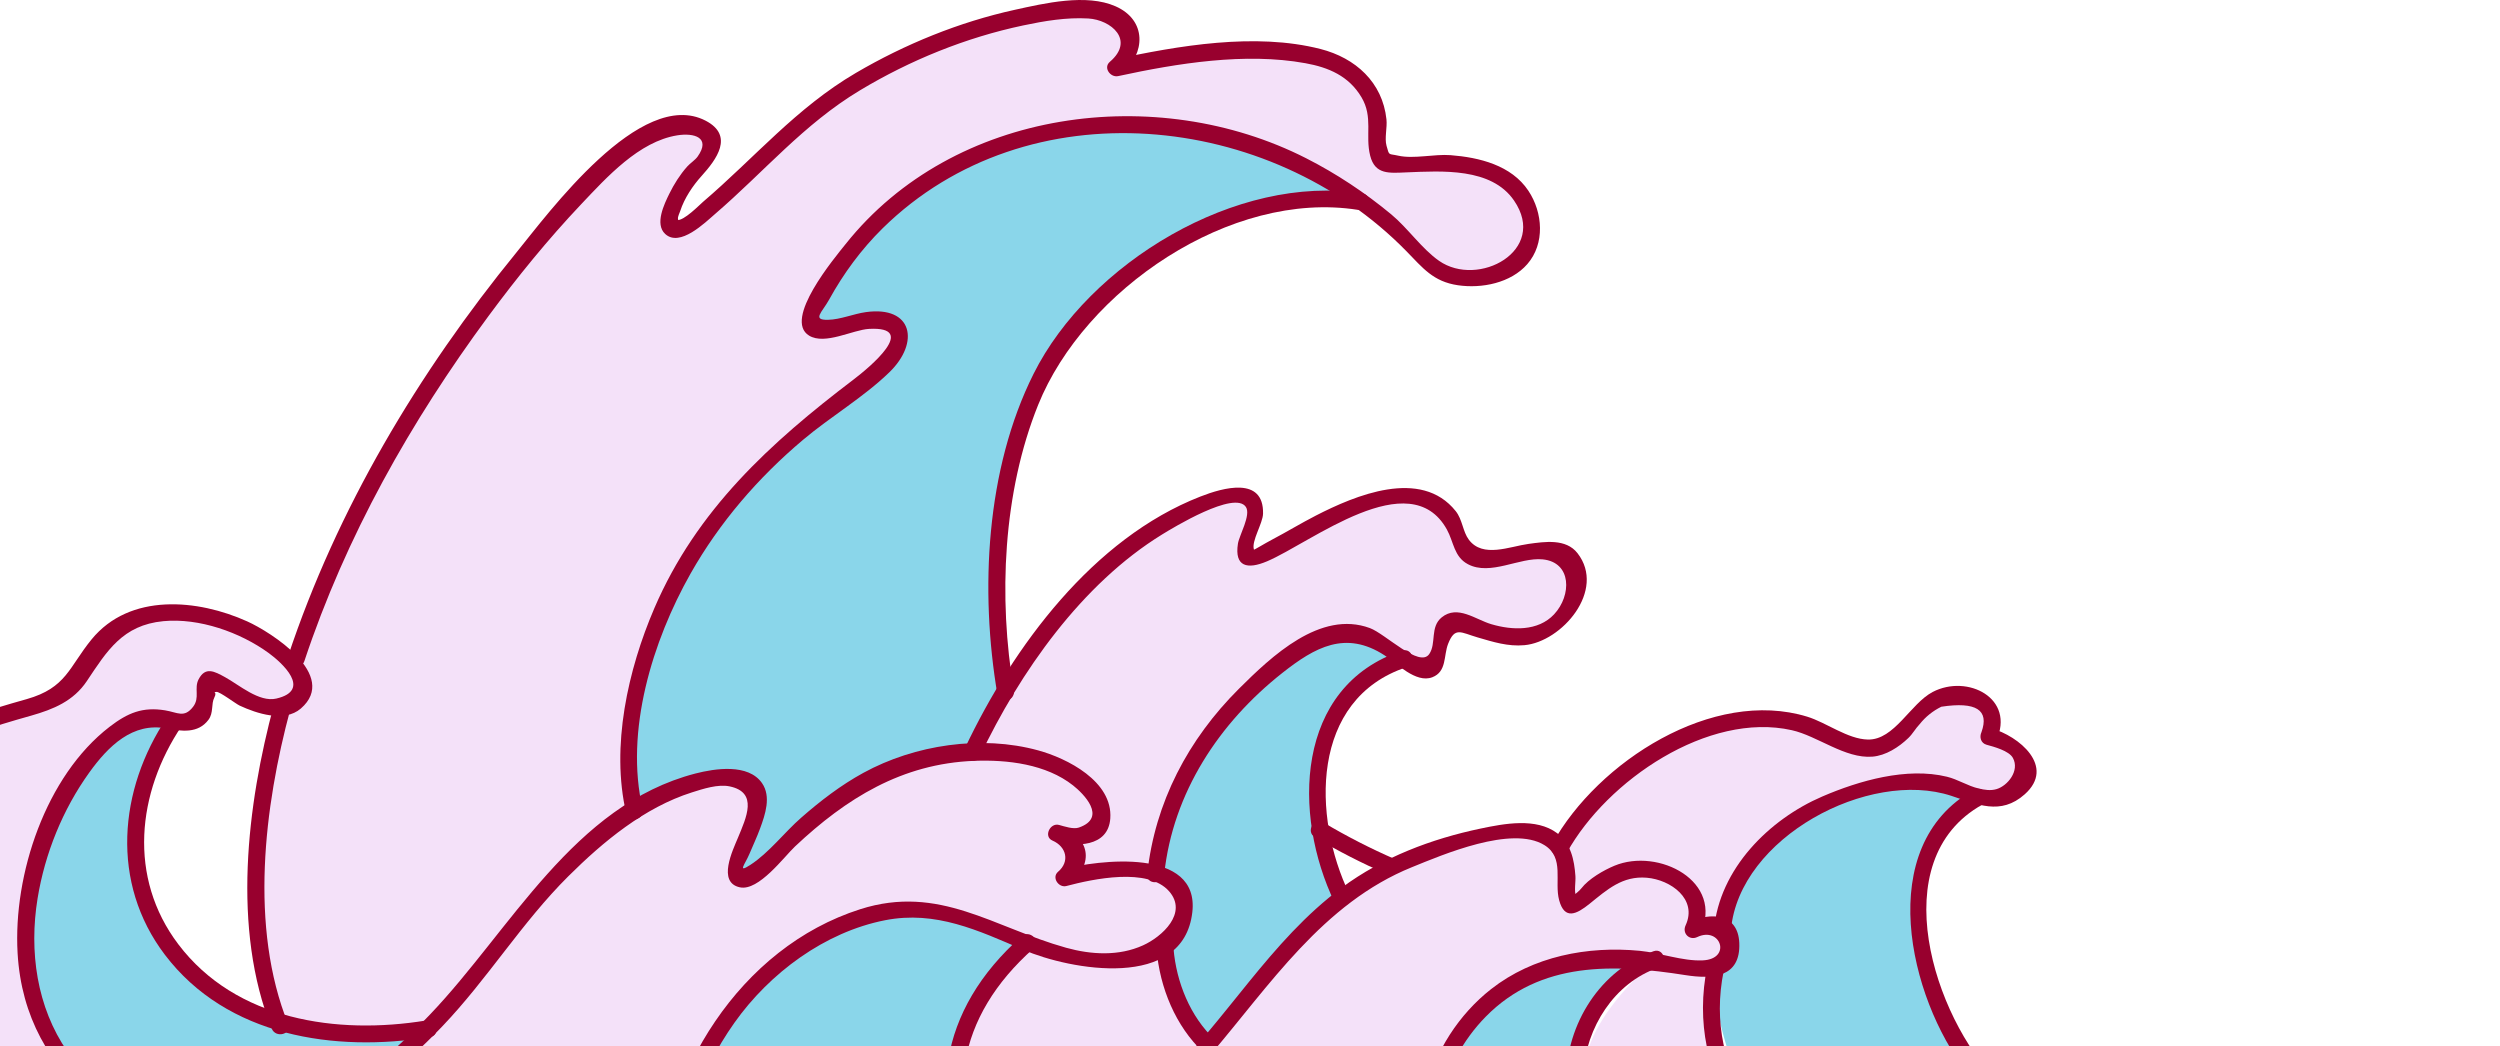
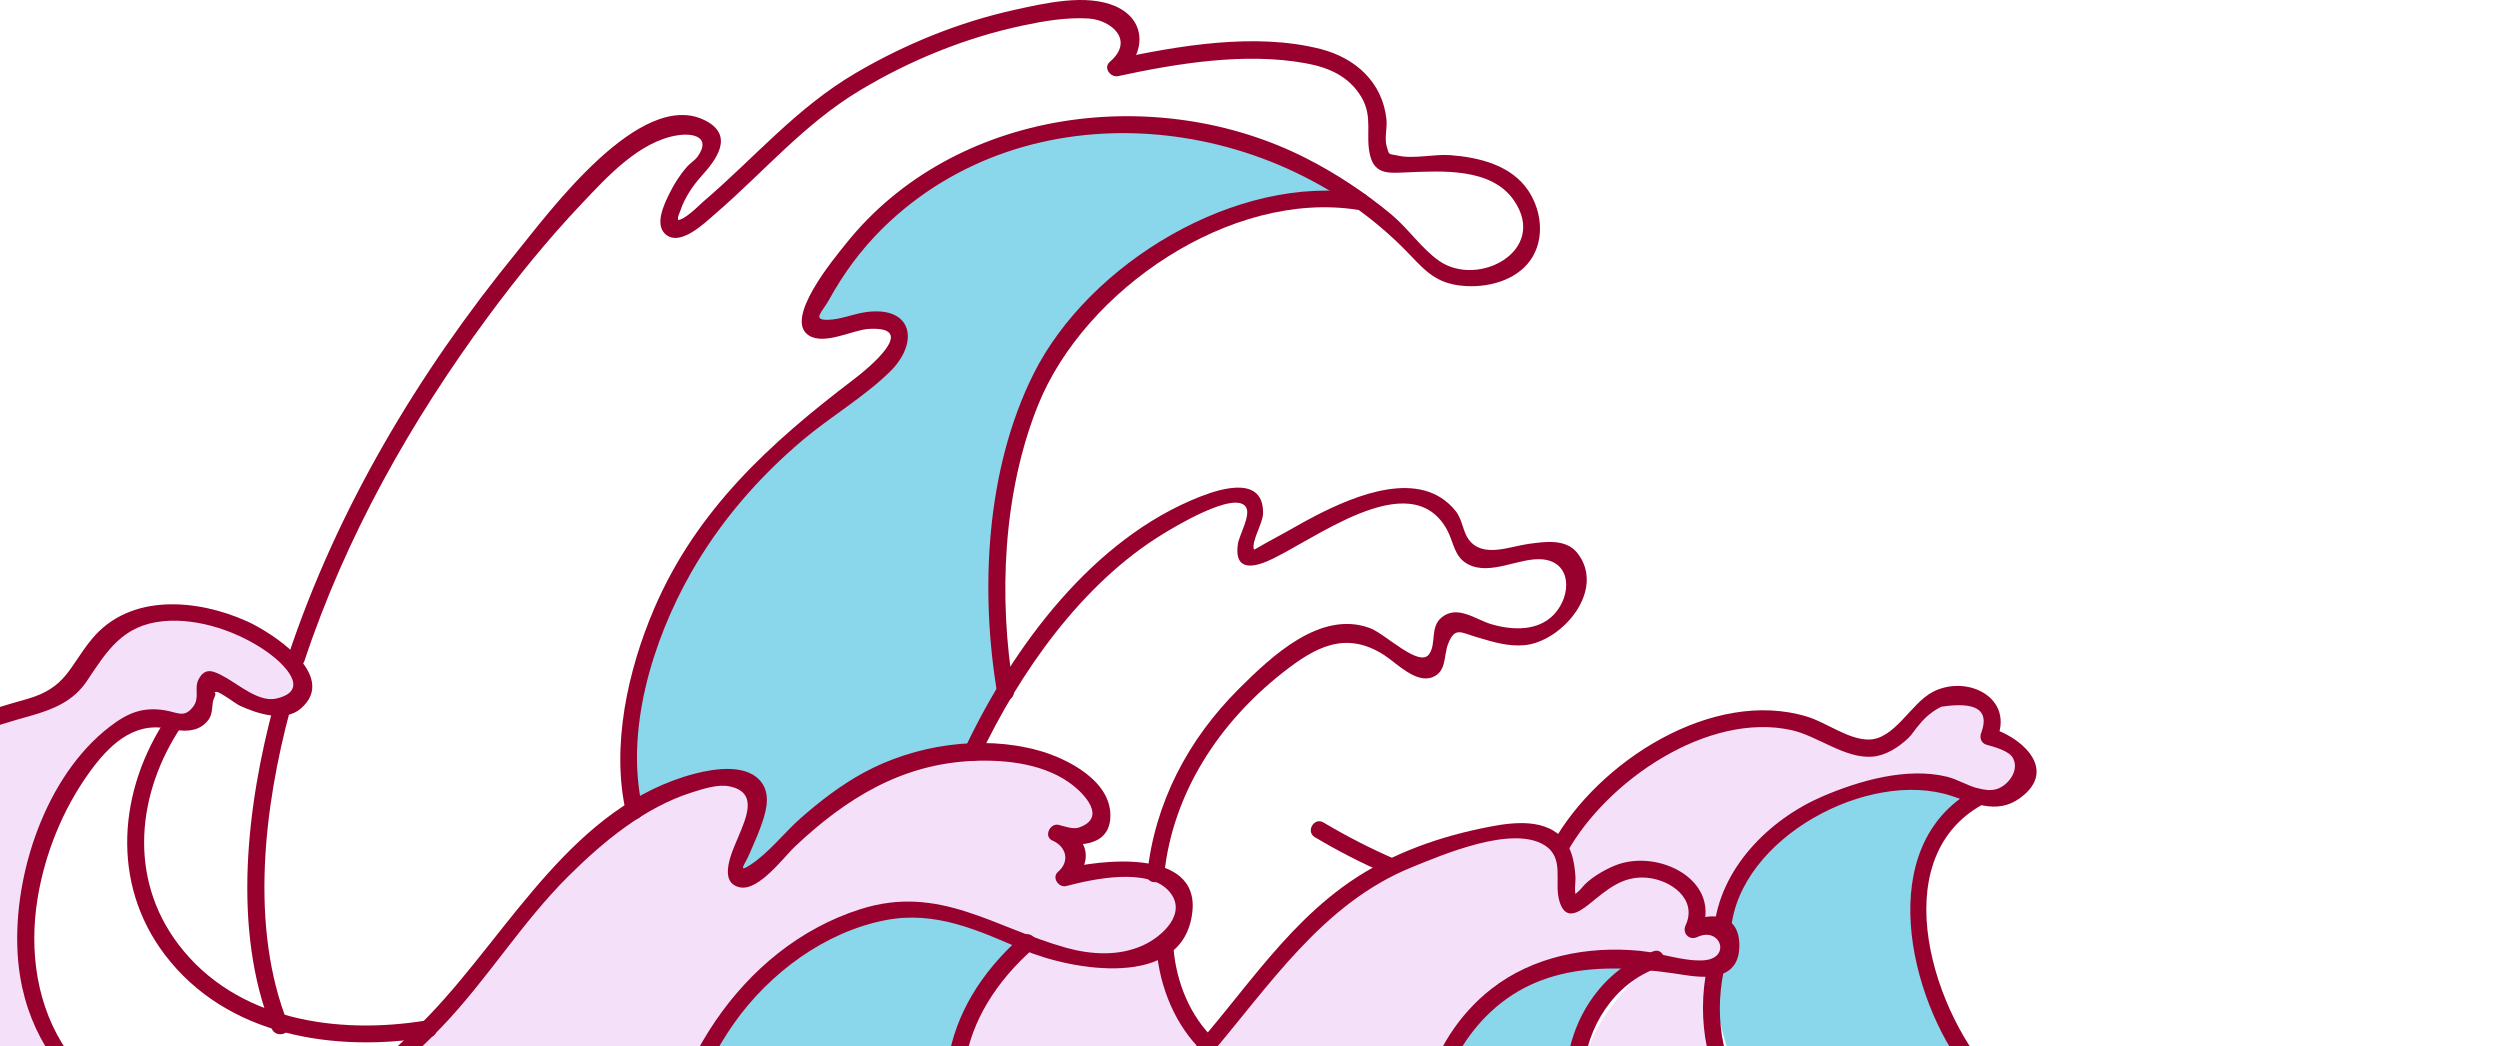
<svg xmlns="http://www.w3.org/2000/svg" width="325" height="136" viewBox="0 0 325 136" fill="none">
  <path d="M257.148 103.64C254.204 102.819 251.945 99.814 240.272 103.477C226.664 107.748 224.336 118.062 223.982 120.389C222.596 119.657 220.271 120.767 220.087 120.852C220.223 120.552 222.762 115.02 215.267 113.136C207.574 111.204 203.727 121.829 203.727 116.034C203.727 113.891 203.727 111.756 202.754 110.25L202.765 110.238C202.765 110.238 208.535 99.614 221.999 94.784C235.463 89.955 240.272 99.614 245.081 96.716C249.889 93.819 247.004 93.819 251.813 90.921C256.621 88.023 260.468 92.853 258.545 95.75C260.726 96.194 262.517 97.43 263.276 98.833C264.19 100.513 263.611 102.426 260.468 103.477C259.072 103.94 258.073 103.899 257.148 103.64Z" fill="#F4E1F9" />
-   <path d="M198.919 28.139C200.843 36.832 188.34 37.798 185.455 33.934C184.416 32.554 181.398 29.416 176.836 26.148C168.704 20.323 155.66 14.076 140.254 16.549C116.211 20.412 108.517 34.9 105.632 40.696C102.747 46.491 117.173 37.798 117.173 43.593C117.173 49.388 101.785 53.252 90.245 71.604C78.704 89.955 82.473 105.446 82.473 105.446C76.906 108.999 70.306 115.068 63.316 124.723C60.969 127.958 58.383 130.974 55.623 133.746C48.238 135.059 41.687 134.604 36.185 132.887C35.128 129.893 30.386 114.38 36.676 91.906C38.205 91.761 39.273 90.91 39.273 88.99C39.273 87.987 38.687 86.895 37.696 85.822L38.503 85.659C49.119 52.956 74.47 24.453 81.589 19.45C91.206 12.689 95.053 18.484 91.206 21.382C87.359 24.279 81.589 38.767 97.938 21.382C113.337 4.995 137.273 -0.238 144.016 1.635C144.44 1.75 144.786 1.894 145.063 2.06C149.871 4.958 145.063 8.822 145.063 8.822C145.063 8.822 167.182 3.992 174.876 8.822C182.57 13.651 176.8 21.378 180.646 21.378C184.493 21.378 196.996 19.446 198.919 28.139Z" fill="#F4E1F9" />
-   <path d="M171.5 107.9C172.001 110.856 172.981 113.858 174.451 116.748C167.509 122.099 162.362 129.43 157.063 135.747L156.543 135.351C151.687 130.522 151.399 122.514 151.399 122.514C154.122 120.312 154.815 117.133 152.755 115.068C152.092 114.402 151.226 113.939 150.246 113.628V113.617C151.591 97.689 164.296 87.057 171.028 83.194C175.874 80.411 179.72 83.627 182.569 85.659C173.644 88.234 169.768 97.786 171.5 107.9Z" fill="#8AD6EA" />
  <path d="M176.797 26.21C176.797 26.21 159.486 23.312 142.175 39.732C138.664 43.063 136.107 47.111 134.25 51.456V51.467C127.105 68.283 130.635 89.444 130.731 90.014C127.952 94.506 126.412 97.77 126.412 97.77V97.8C124.43 97.896 122.315 98.166 120.056 98.651C106.592 101.549 97.936 116.037 96.013 114.105C94.089 112.173 101.783 103.48 96.975 101.549C94.347 100.498 89.156 101.164 82.471 105.449C82.471 105.449 78.702 89.958 90.243 71.606C101.783 53.255 117.171 49.391 117.171 43.596C117.171 37.801 102.745 46.493 105.63 40.698C108.515 34.903 116.209 20.415 140.252 16.551C155.658 14.079 168.698 20.326 176.834 26.151L176.797 26.21Z" fill="#8AD6EA" />
  <path d="M156.546 135.349L157.065 135.745C153.112 140.467 149.066 144.612 144.102 146.94C129.916 153.586 124.098 138.75 123.906 138.258C123.906 138.247 123.906 138.247 123.906 138.247C124.791 132.337 128.177 127.141 133.582 122.512C135.756 123.459 137.938 124.299 140.256 124.725C145.171 125.624 149.055 124.436 151.402 122.512C151.398 122.515 151.689 130.52 156.546 135.349Z" fill="#F4E1F9" />
-   <path d="M130.736 90.012C133.364 85.771 137.111 80.42 141.739 75.709C145.258 72.105 149.289 68.87 153.722 66.775C170.071 59.048 159.492 72.571 162.378 72.571C165.263 72.571 176.803 62.912 184.497 64.844C192.191 66.775 187.382 73.537 194.114 72.571C200.846 71.605 205.655 69.673 204.693 76.434C203.732 83.195 197 84.161 191.229 81.264C185.459 78.366 188.344 87.059 185.459 87.059C184.652 87.059 183.69 86.452 182.574 85.66C179.725 83.632 175.878 80.416 171.033 83.195C164.301 87.059 151.596 97.695 150.251 113.619C145.579 112.12 138.334 114.1 138.334 114.1C138.334 114.1 143.106 110.266 137.432 108.323C138.095 108.497 144.05 109.966 143.143 105.407C142.343 101.388 136.219 97.373 126.418 97.795V97.765C126.418 97.769 127.955 94.505 130.736 90.012Z" fill="#F4E1F9" />
-   <path d="M36.189 132.889C41.691 134.61 48.239 135.061 55.626 133.748C48.268 141.164 39.749 146.885 31.613 150.641C-5.817 143.514 0.904 111.1 12.349 97.685C18.377 91.63 20.275 93.288 22.666 93.821C11.896 109.234 18.764 127.442 36.189 132.889Z" fill="#8AD6EA" />
  <path d="M289.322 151.767C289.322 151.767 262.394 153.699 252.777 132.449C243.16 111.2 257.158 103.64 257.158 103.64C257.158 103.64 234.139 95.283 223.984 120.385C223.984 120.385 226.331 121.34 222.484 126.169C222.484 126.169 224.408 152.248 242.681 156.112C255.857 159.442 272.531 155.727 289.322 151.767Z" fill="#8AD6EA" />
  <path d="M223.012 125.914C223.012 125.914 218.152 148.87 242.195 155.631L217.673 154.184C217.673 154.184 192.669 144.525 215.271 124.727L223.012 125.914Z" fill="#F4E1F9" />
  <path d="M215.266 124.725C202.764 128.588 198.917 151.769 217.189 153.701C217.189 153.701 177.28 168.67 187.859 137.766C196.514 120.38 215.266 124.725 215.266 124.725Z" fill="#8AD6EA" />
  <path d="M86.4 155.631C86.4 155.631 87.361 133.416 104.672 122.791C121.983 112.167 129.677 122.791 140.256 124.723C150.835 126.655 156.605 118.928 152.758 115.064C148.911 111.201 138.332 114.098 138.332 114.098C138.332 114.098 143.141 110.235 137.371 108.303C137.371 108.303 144.103 110.235 143.141 105.405C142.179 100.576 133.524 95.747 120.06 98.644C106.596 101.542 97.94 116.03 96.017 114.098C94.093 112.167 101.787 103.474 96.978 101.542C92.17 99.61 78.706 103.474 63.318 124.723C47.931 145.972 21.964 157.563 8.5 155.631C8.5 155.631 53.218 161.911 86.4 155.631Z" fill="#F4E1F9" />
  <path d="M127.751 155.632C120.374 141.947 123.417 131.219 133.576 122.515C133.576 122.515 111.416 111.465 98.184 127.996C84.952 144.527 85.914 158.049 85.914 158.049C85.914 158.049 110.922 159.981 127.751 155.632Z" fill="#8AD6EA" />
  <path d="M32.545 150.804C-5.924 144.043 0.808 111.203 12.349 97.681C20.042 89.954 21.004 94.783 24.851 93.817C28.698 92.852 24.851 86.091 28.698 88.988C32.545 91.886 39.277 93.817 39.277 88.988C39.277 84.159 25.813 77.398 18.119 80.295C10.425 83.193 12.349 87.056 8.502 89.954C4.655 92.852 -2.077 91.886 -9.771 97.681C-17.465 103.48 -29.967 120.862 -31.891 148.873C-31.891 148.873 -13.135 166.743 32.545 150.804Z" fill="#F4E1F9" />
  <path d="M123.906 138.246C123.906 138.246 122.465 149.351 128.232 156.113C134.002 162.874 190.261 155.632 190.261 155.632C180.644 146.939 188.338 129.553 201.802 125.689C215.266 121.826 223.921 129.553 224.883 123.758C225.845 117.962 220.075 120.86 220.075 120.86C220.075 120.86 222.96 115.065 215.266 113.133C207.572 111.201 203.725 121.826 203.725 116.03C203.725 110.235 203.725 104.44 184.491 111.201C165.256 117.962 158.524 140.177 144.099 146.939C129.676 153.7 123.906 138.246 123.906 138.246Z" fill="#F4E1F9" />
  <path d="M203.721 110.797C208.917 101.453 222.079 92.486 232.934 94.925C236.295 95.68 239.85 98.64 243.402 98.366C245.153 98.233 246.859 97.127 248.097 95.931C248.668 95.38 249.025 94.688 249.563 94.133C250.326 93.178 251.258 92.427 252.371 91.875C256.892 91.187 258.632 92.29 257.589 95.184C257.294 95.824 257.511 96.612 258.248 96.816C259.173 97.071 261.167 97.589 261.679 98.533C262.582 100.195 260.997 102.152 259.556 102.582C258.761 102.818 258.009 102.685 257.228 102.504C255.813 102.178 254.534 101.323 253.104 100.975C247.876 99.699 241.678 101.49 236.91 103.54C229.979 106.519 223.523 112.951 222.816 120.859C222.687 122.284 224.901 122.273 225.027 120.859C226.103 108.88 242.942 99.932 253.676 103.459C256.985 104.547 260.069 106.068 263.219 103.255C267.258 99.651 262.464 95.672 258.838 94.673C259.059 95.217 259.28 95.761 259.498 96.305C262.058 90.776 255.761 87.597 251.251 89.955C248.355 91.472 246.273 96.213 242.828 96.142C240.193 96.087 237.444 93.937 234.935 93.167C222.661 89.411 207.741 98.999 201.809 109.672C201.116 110.927 203.029 112.048 203.721 110.797Z" fill="#98002E" />
  <path d="M122.841 138.541C124.713 143.408 128.73 148.007 133.881 149.347C143.284 151.793 151.689 143.744 157.246 137.25C165.065 128.105 171.963 117.425 183.555 112.733C187.531 111.123 196.529 107.248 200.77 109.864C203.431 111.504 202.023 114.601 202.694 117.044C203.405 119.638 204.971 118.842 206.636 117.499C208.936 115.645 210.914 113.839 214.08 114.105C217.197 114.368 220.708 116.885 219.128 120.297C218.652 121.322 219.614 122.306 220.642 121.818C223.671 120.374 225.182 124.675 221.35 124.849C218.719 124.967 215.815 123.86 213.166 123.605C206.382 122.958 199.304 124.308 193.85 128.579C185.519 135.099 181.06 148.159 189.491 156.415C190.512 157.415 192.078 155.846 191.054 154.846C184.336 148.27 187.188 138.227 193.143 132.172C200.276 124.919 209.842 125.307 219.106 126.766C222.562 127.31 226.306 127.128 226.107 122.573C225.937 118.705 222.385 118.539 219.526 119.904C220.03 120.411 220.535 120.918 221.04 121.425C224.224 114.557 215.572 110.175 209.879 112.544C208.475 113.128 206.533 114.242 205.572 115.49C205.402 115.712 204.835 116.222 204.628 116.33C204.525 116.381 205.325 117.717 204.875 116.507C204.617 115.819 204.857 114.638 204.805 113.891C204.654 111.77 204.219 109.654 202.425 108.31C199.698 106.271 195.549 107.07 192.505 107.707C186.053 109.058 179.76 111.448 174.435 115.39C165.069 122.321 159.409 132.716 151.059 140.65C146.015 145.447 138.262 150.035 131.471 145.939C128.59 144.203 126.191 141.109 124.978 137.96C124.466 136.632 122.325 137.205 122.841 138.541Z" fill="#98002E" />
  <path d="M256.596 102.683C243.474 109.981 248.198 129.769 255.604 139.272C263.272 149.112 277.116 153.694 289.316 152.88C290.728 152.787 290.739 150.563 289.316 150.659C278.899 151.355 267.053 147.965 259.599 140.475C251.507 132.344 244.698 111.839 257.708 104.6C258.958 103.908 257.845 101.991 256.596 102.683Z" fill="#98002E" />
  <path d="M221.946 125.618C218.962 140.221 228.244 152.593 241.903 156.7C243.27 157.111 243.852 154.968 242.493 154.558C230.046 150.813 221.35 139.57 224.084 126.207C224.367 124.815 222.234 124.219 221.946 125.618Z" fill="#98002E" />
  <path d="M214.972 123.657C208.041 126.062 203.645 133.093 203.575 140.365C203.498 148.666 209.375 153.765 217.186 154.816C218.594 155.005 218.579 152.781 217.186 152.596C210.196 151.66 205.336 146.808 205.815 139.518C206.21 133.575 209.832 127.79 215.554 125.803C216.899 125.333 216.324 123.187 214.972 123.657Z" fill="#98002E" />
  <path d="M87.507 155.631C87.898 147.711 90.93 139.374 95.47 132.964C100.057 126.488 107.228 121.163 115.076 119.627C121.635 118.343 127.17 120.952 133.04 123.479C139.134 126.103 153.825 128.808 155.001 118.594C155.977 110.116 142.786 111.77 138.036 113.028C138.394 113.646 138.755 114.265 139.112 114.886C142.285 112.192 141.655 108.954 137.926 107.348C137.642 108.025 137.358 108.702 137.074 109.38C139.845 110.123 144.064 110.157 144.337 106.408C144.687 101.575 138.725 98.577 134.948 97.545C127.549 95.52 118.92 96.816 112.235 100.472C109.317 102.067 106.653 104.114 104.155 106.301C101.97 108.21 99.976 110.86 97.544 112.436C95.787 113.576 96.881 112.318 97.441 110.971C97.894 109.883 98.407 108.81 98.812 107.699C99.472 105.908 100.282 103.558 99.062 101.804C97.272 99.232 92.946 99.902 90.407 100.557C74.559 104.658 66.386 120.896 55.94 131.846C44.657 143.67 25.791 156.641 8.502 154.524C7.091 154.35 7.106 156.574 8.502 156.745C19.512 158.092 31.163 152.826 40.327 147.227C46.602 143.393 52.417 138.741 57.506 133.416C63.39 127.258 67.834 119.927 73.888 113.909C78.413 109.409 83.771 104.968 89.95 103.011C91.387 102.556 93.329 101.912 94.851 102.23C98.598 103.011 97.014 106.29 95.927 108.924C95.267 110.516 93.211 114.72 96.185 115.353C98.635 115.874 101.922 111.385 103.351 110.042C110.017 103.773 117.258 99.277 126.639 98.91C130.965 98.744 135.987 99.329 139.503 102.108C140.833 103.159 143.994 106.275 140.258 107.581C139.54 107.833 138.405 107.44 137.668 107.241C136.503 106.926 135.63 108.762 136.816 109.272C138.64 110.061 139.108 112.003 137.553 113.325C136.676 114.068 137.623 115.449 138.629 115.182C142.089 114.265 149.23 112.732 151.979 115.863C154.463 118.691 151.08 121.773 148.586 122.898C145.439 124.323 141.861 124.116 138.6 123.209C129.167 120.582 122.1 114.923 111.837 118.195C96.151 123.198 86.085 139.566 85.296 155.642C85.222 157.059 87.437 157.056 87.507 155.631Z" fill="#98002E" />
  <path d="M132.795 121.729C121.977 131.329 120.215 143.415 126.796 156.194C127.452 157.463 129.361 156.342 128.705 155.072C122.577 143.175 124.324 132.206 134.357 123.302C135.43 122.351 133.86 120.786 132.795 121.729Z" fill="#98002E" />
  <path d="M127.374 98.337C132.592 87.346 140.632 75.903 151.078 69.479C152.434 68.642 160.53 63.702 161.97 65.911C162.648 66.955 161.101 69.586 160.931 70.674C160.463 73.675 162.147 74.06 164.715 72.972C170.416 70.555 183.287 60.201 188.088 68.824C188.994 70.452 189.005 72.376 190.822 73.342C193.751 74.904 197.543 72.424 200.539 72.717C204.349 73.087 204.323 77.409 202.035 79.859C199.942 82.102 196.559 81.942 193.862 81.143C191.813 80.536 189.477 78.597 187.425 80.255C185.877 81.506 186.75 83.645 185.803 85.025C184.532 86.876 180.125 82.405 178.084 81.65C171.65 79.271 165.29 85.332 161.064 89.536C154.468 96.105 150.135 104.309 149.14 113.628C148.989 115.049 151.2 115.038 151.351 113.628C152.482 103.051 158.488 93.959 166.713 87.475C170.943 84.141 174.926 81.894 180 85.199C181.577 86.228 184.06 88.859 186.194 88.045C188.106 87.312 187.649 85.232 188.257 83.693C189.145 81.443 189.893 82.224 192.09 82.864C194.127 83.456 196.018 84.067 198.173 83.874C203.026 83.438 208.833 76.743 205.075 71.914C203.575 69.986 200.808 70.422 198.711 70.707C196.25 71.04 192.764 72.584 190.947 70.159C190.159 69.109 190.122 67.543 189.241 66.444C184.727 60.782 176.157 64.412 171.064 67.025C169.148 68.009 167.306 69.131 165.401 70.134C164.354 70.685 163.032 71.51 163.013 71.451C162.652 70.348 164.17 68.046 164.196 66.777C164.303 61.903 159.026 63.384 156.034 64.557C142.102 70.004 131.73 84.011 125.462 97.215C124.854 98.499 126.762 99.628 127.374 98.337Z" fill="#98002E" />
  <path d="M150.298 122.517C150.508 127.45 152.358 132.553 155.766 136.135C156.75 137.171 158.316 135.599 157.329 134.566C154.329 131.413 152.693 126.861 152.509 122.517C152.45 121.092 150.239 121.084 150.298 122.517Z" fill="#98002E" />
-   <path d="M182.274 84.588C168.298 89.203 168.025 105.967 173.494 117.317C174.113 118.605 176.021 117.48 175.402 116.196C170.597 106.223 170.314 90.872 182.86 86.731C184.209 86.287 183.634 84.141 182.274 84.588Z" fill="#98002E" />
  <path d="M131.799 89.731C129.757 77.708 130.391 63.967 134.96 52.635C140.988 37.688 159.98 24.677 176.506 27.278C177.899 27.497 178.499 25.358 177.095 25.136C160.754 22.56 141.552 34.232 134.367 48.594C128.162 60.995 127.366 76.771 129.669 90.32C129.905 91.73 132.038 91.134 131.799 89.731Z" fill="#98002E" />
  <path d="M35.61 91.611C32.11 104.634 30.12 120.754 35.323 133.714C35.85 135.024 37.991 134.45 37.456 133.122C32.397 120.517 34.343 104.845 37.744 92.199C38.116 90.819 35.982 90.231 35.61 91.611Z" fill="#98002E" />
  <path d="M83.541 105.149C81.183 95.028 84.849 83.274 89.768 74.574C93.538 67.913 98.553 62.103 104.386 57.185C107.997 54.139 112.223 51.682 115.621 48.392C119.597 44.539 118.664 39.721 112.555 40.576C110.948 40.802 109.261 41.542 107.643 41.575C105.506 41.623 106.888 40.58 107.772 38.974C109.655 35.554 111.965 32.412 114.747 29.674C133.591 11.155 165.077 14.493 182.831 32.653C184.96 34.829 186.313 36.612 189.537 37.083C192.636 37.534 196.405 36.794 198.55 34.337C200.871 31.676 200.58 27.631 198.686 24.793C196.468 21.466 192.3 20.463 188.564 20.17C186.46 20.008 183.789 20.692 181.769 20.237C180.465 19.941 180.627 20.304 180.251 18.96C179.971 17.965 180.355 16.588 180.24 15.522C179.728 10.689 176.213 7.536 171.666 6.37C163.18 4.202 153.202 5.934 144.76 7.751C145.117 8.369 145.478 8.987 145.836 9.609C148.949 6.944 149.097 2.625 145.029 0.823C141.222 -0.864 135.762 0.431 131.922 1.275C124.681 2.87 117.647 5.738 111.254 9.486C103.494 14.038 98.122 20.496 91.379 26.254C90.948 26.621 88.903 28.737 88.011 28.608C87.967 28.601 88.306 29.174 88.14 28.464C88.077 28.193 88.357 27.664 88.434 27.42C88.965 25.773 90.059 24.145 91.206 22.875C93.118 20.755 95.487 17.639 91.721 15.685C83.283 11.315 71.286 27.735 67.122 32.838C54.387 48.447 43.808 66.166 37.434 85.354C36.981 86.712 39.118 87.297 39.567 85.946C44.936 69.774 53.404 54.768 63.492 41.105C67.236 36.035 71.23 31.121 75.564 26.539C78.876 23.038 83.07 18.394 88.04 17.595C90.233 17.243 92.447 17.876 90.693 20.352C90.362 20.818 89.717 21.218 89.33 21.658C88.401 22.705 87.624 23.938 87.008 25.192C86.364 26.506 85.081 29.126 86.474 30.414C88.379 32.183 91.659 28.934 92.948 27.827C99.338 22.335 104.46 16.155 111.785 11.751C118.322 7.821 125.551 4.883 133.016 3.306C135.762 2.725 138.654 2.237 141.473 2.403C144.45 2.577 147.564 5.227 144.281 8.036C143.382 8.806 144.362 10.108 145.357 9.894C153.076 8.228 161.857 6.796 169.702 8.217C172.731 8.765 175.347 9.882 176.99 12.639C178.534 15.234 177.455 17.587 178.122 20.237C178.752 22.735 180.609 22.498 182.831 22.409C187.433 22.228 193.881 21.762 196.829 26.077C201.273 32.579 192.175 37.471 187.072 33.904C184.809 32.32 183.019 29.651 180.845 27.853C177.44 25.033 173.733 22.572 169.794 20.57C150.368 10.693 123.978 14.086 109.935 31.724C108.494 33.53 101.766 41.538 105.182 43.629C107.242 44.891 110.86 42.87 112.982 42.756C119.493 42.408 113.023 47.774 110.956 49.343C100.159 57.547 90.579 66.259 85.074 79.048C81.64 87.031 79.377 97.041 81.408 105.741C81.732 107.133 83.865 106.544 83.541 105.149Z" fill="#98002E" />
  <path d="M-30.784 148.87C-29.454 131.618 -23.942 110.798 -9.973 99.252C-5.824 95.825 -0.982 94.463 4.059 93.031C6.951 92.209 9.557 91.132 11.288 88.542C13.905 84.626 15.935 81.263 21.237 80.752C25.88 80.308 31.223 82.192 34.944 84.904C36.632 86.136 40.619 89.722 35.921 90.814C33.684 91.336 31.057 89.012 29.255 88.031C27.873 87.276 26.702 86.621 25.817 88.312C25.198 89.497 26.02 90.688 25.103 91.88C23.942 93.386 23.083 92.609 21.458 92.343C18.555 91.869 16.613 92.661 14.244 94.485C5.938 100.88 1.701 113.699 2.287 123.906C3.241 140.537 17.287 149.074 32.255 151.875C33.648 152.134 34.241 149.995 32.844 149.733C23.783 148.038 14.258 144.633 8.772 136.714C4.763 130.926 3.768 123.658 4.884 116.8C5.835 110.964 8.149 105.243 11.598 100.44C14.092 96.968 17.272 93.856 21.672 94.704C23.599 95.077 25.747 95.377 27.096 93.579C27.792 92.653 27.417 91.547 27.873 90.655C28.29 89.841 27.512 90.026 28.146 89.948C28.562 89.9 30.666 91.502 31.153 91.728C33.353 92.746 36.964 93.967 39.108 92.109C44.101 87.787 35.206 82.169 32.148 80.785C25.725 77.884 16.886 77.033 11.907 83.12C8.963 86.721 8.639 89.419 3.477 90.884C-1.704 92.357 -6.461 93.686 -10.809 97.098C-25.765 108.84 -31.599 130.848 -32.988 148.87C-33.106 150.299 -30.891 150.292 -30.784 148.87Z" fill="#98002E" />
  <path d="M21.716 93.257C15.4 102.66 14.346 114.776 21.428 124.11C29.502 134.753 43.533 136.836 55.925 134.816C57.325 134.586 56.732 132.447 55.335 132.673C43.839 134.545 30.666 132.647 23.178 122.751C16.623 114.088 17.791 103.053 23.621 94.374C24.424 93.19 22.508 92.076 21.716 93.257Z" fill="#98002E" />
  <path d="M181.377 111.702C178.168 110.307 175.061 108.715 172.051 106.924C170.824 106.195 169.707 108.112 170.934 108.841C173.945 110.632 177.047 112.22 180.261 113.619C181.554 114.185 182.681 112.272 181.377 111.702Z" fill="#98002E" />
</svg>